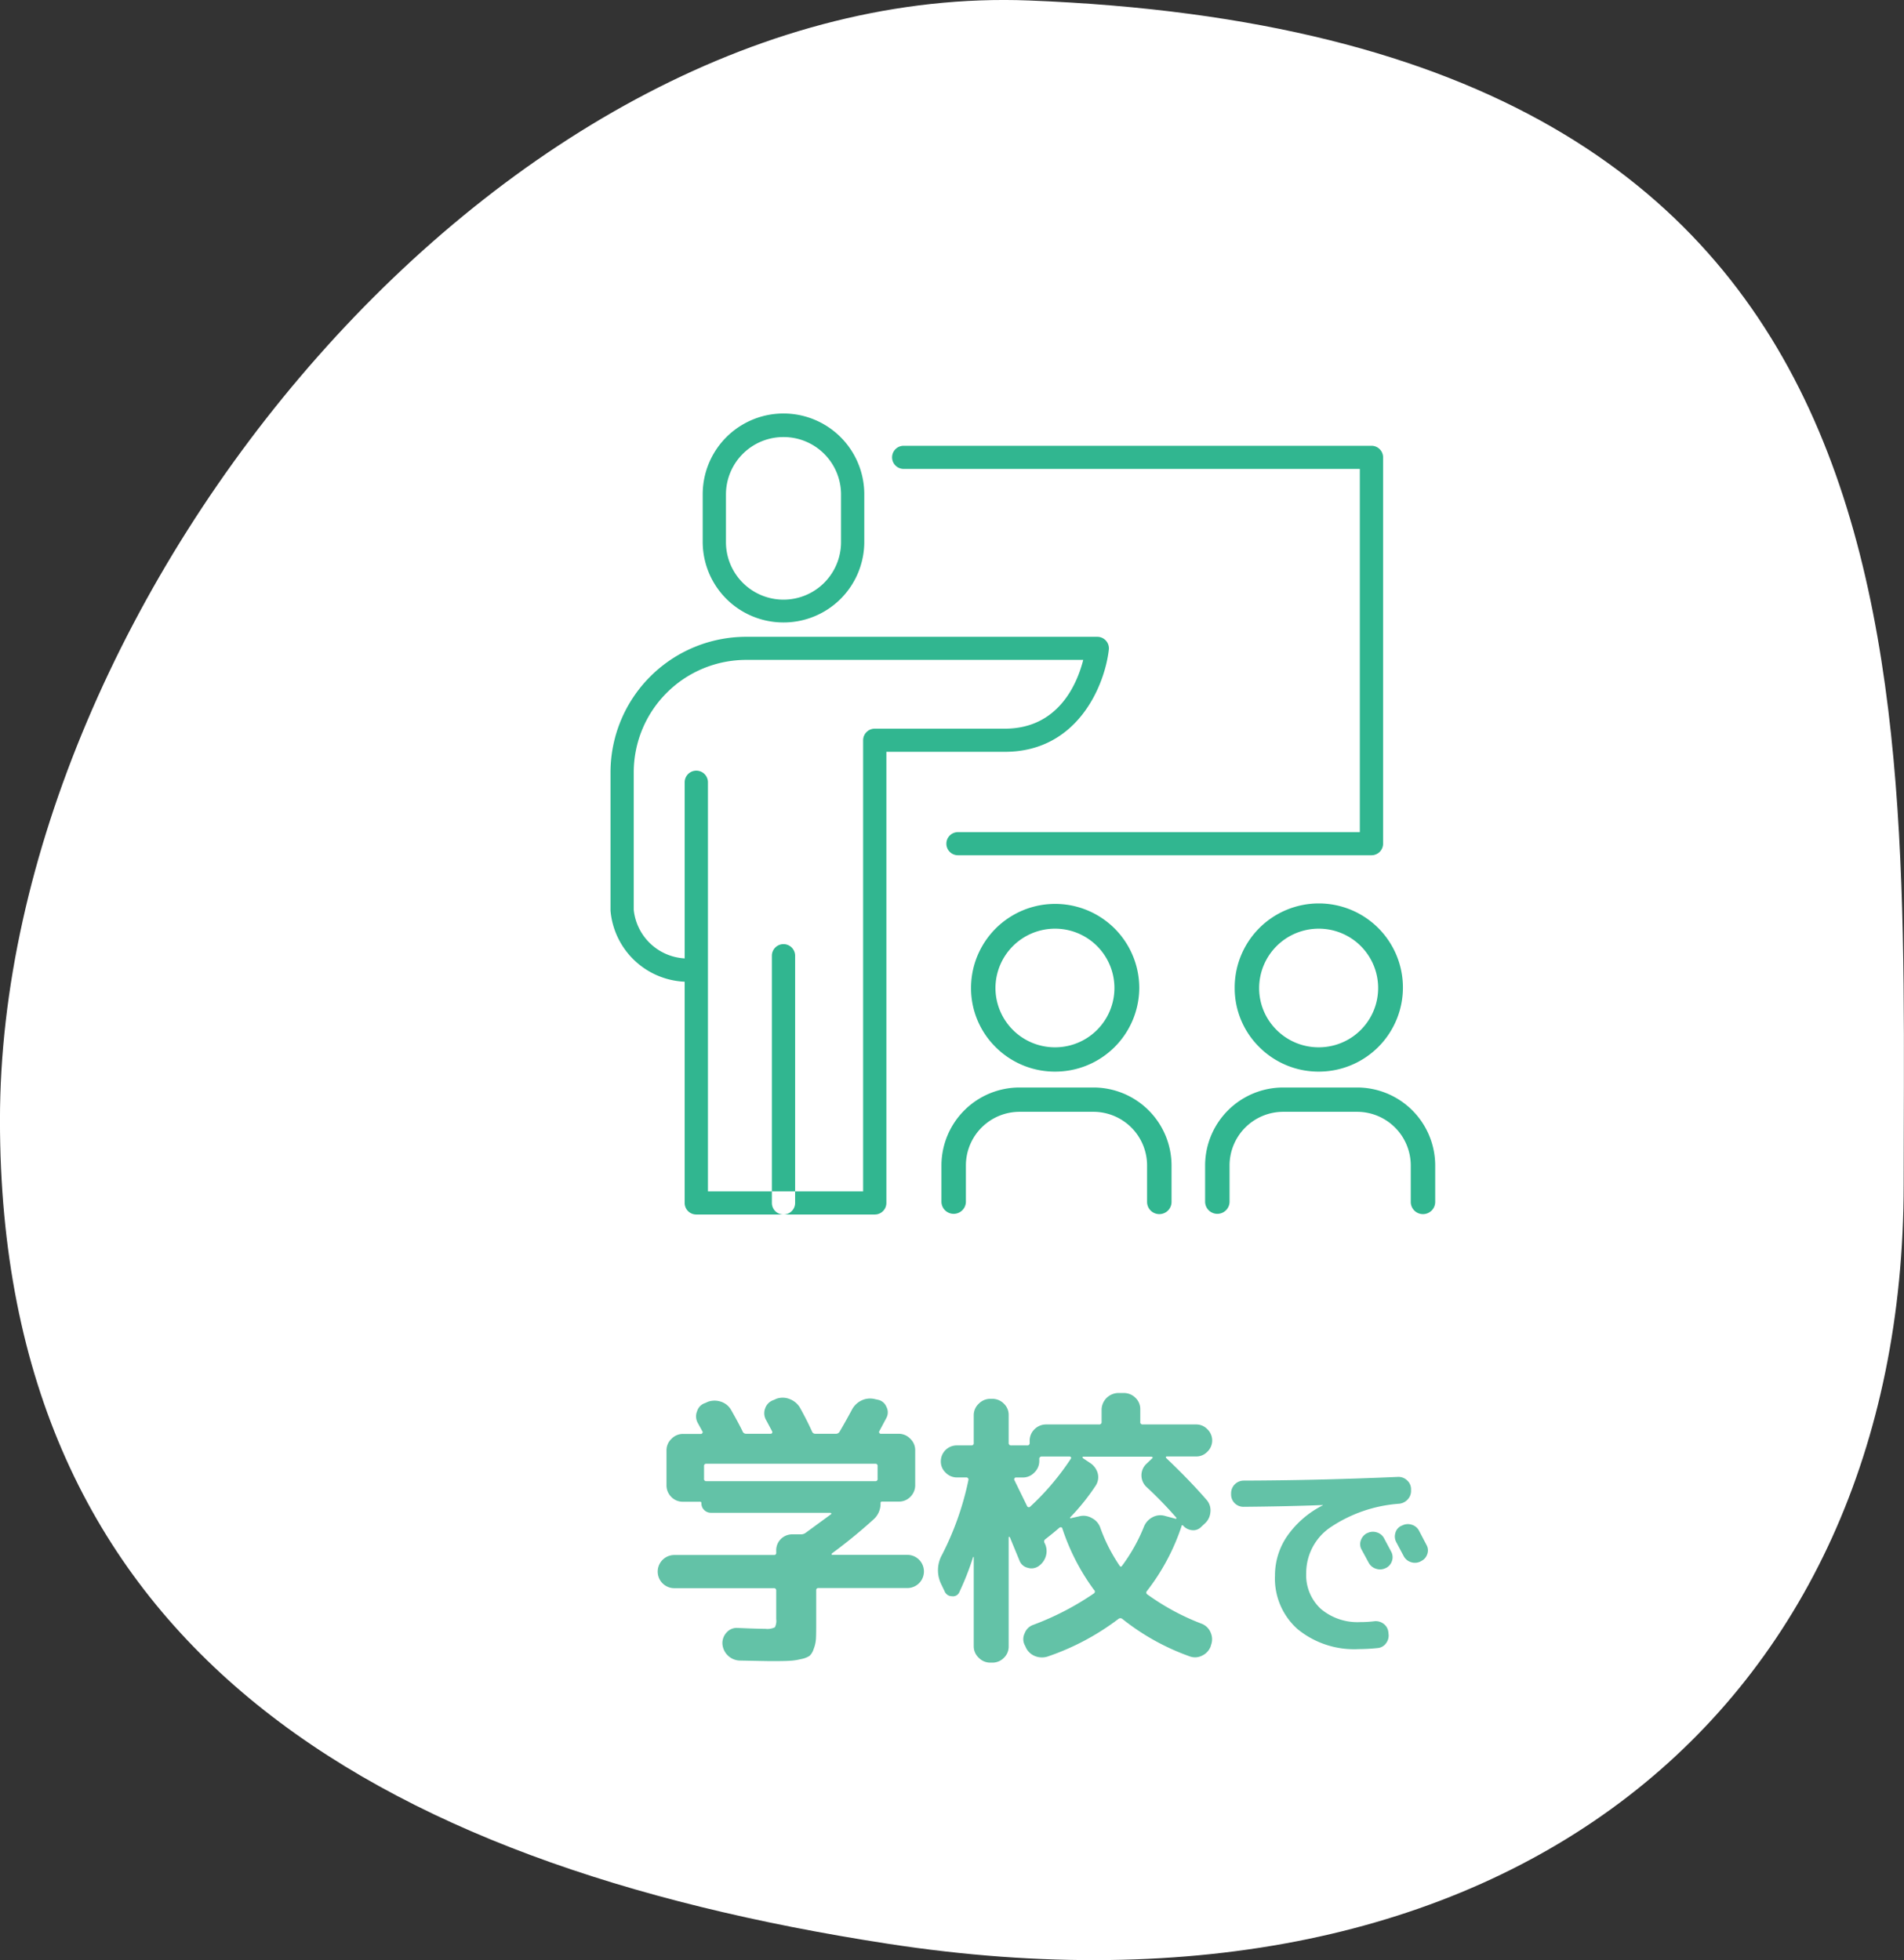
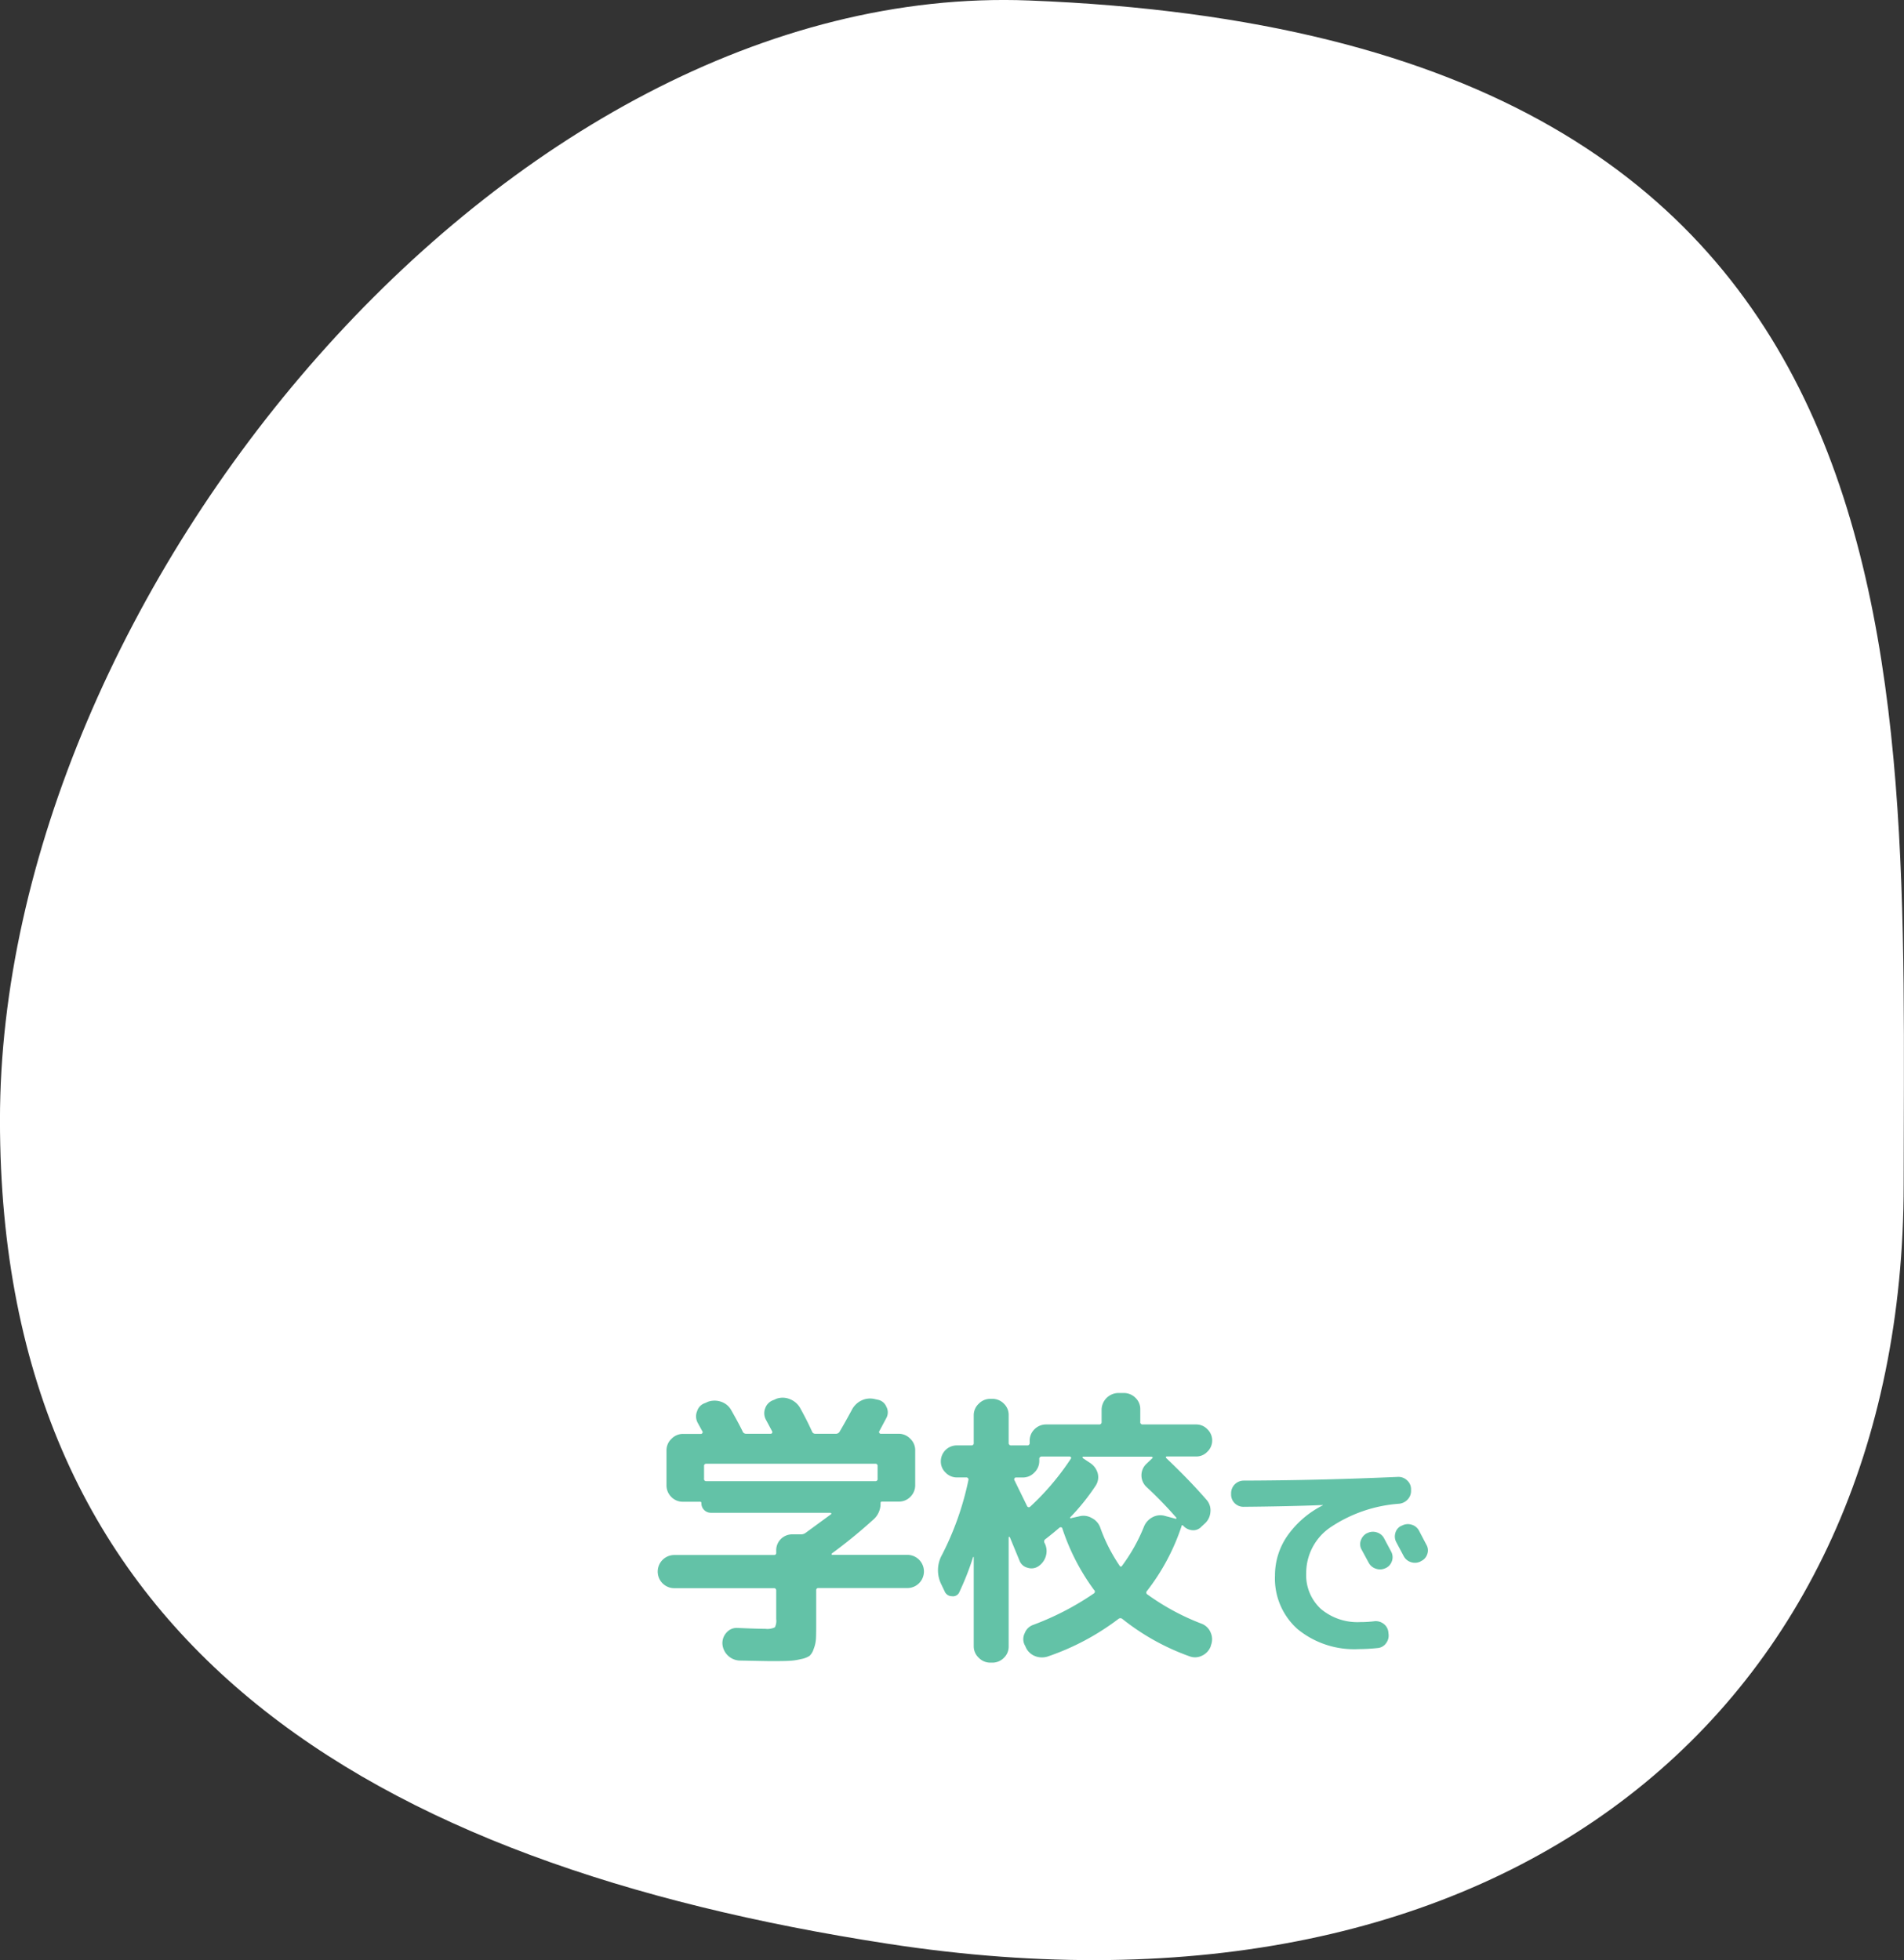
<svg xmlns="http://www.w3.org/2000/svg" id="mv_ic_sub2.svg" width="156.938" height="161.594" viewBox="0 0 156.938 161.594">
  <rect x="0" y="0" width="156.938" height="161.594" fill="#333333" stroke="none" />
  <defs>
    <style>
      .cls-1 {
        fill: #fff;
      }

      .cls-1, .cls-2, .cls-3 {
        fill-rule: evenodd;
      }

      .cls-2 {
        fill: #31b690;
      }

      .cls-3 {
        fill: #63c2a7;
      }
    </style>
  </defs>
  <path id="シェイプ_2" data-name="シェイプ 2" class="cls-1" d="M795.567,559.521c0,43.21-32.684,70.475-83.758,62.593-42.677-6.584-73.156-24.688-73.156-67.9s41.67-93.974,84.818-92.3C798.845,464.842,795.567,516.311,795.567,559.521Z" transform="translate(-638.656 -461.875)" />
-   <path id="シェイプ_1893" data-name="シェイプ 1893" class="cls-2" d="M703.236,513.19a6.648,6.648,0,0,1-6.659-6.623v-3.944a6.659,6.659,0,0,1,13.318,0v3.944A6.648,6.648,0,0,1,703.236,513.19Zm0-15.284a4.736,4.736,0,0,0-4.743,4.717v3.944a4.743,4.743,0,0,0,9.486,0v-3.944A4.736,4.736,0,0,0,703.236,497.906ZM710.754,562H696.048a0.954,0.954,0,0,1-.958-0.952V542.808a6.418,6.418,0,0,1-6.112-5.858l0-11.434a11.185,11.185,0,0,1,11.2-11.143H729.1a0.955,0.955,0,0,1,.952,1.06c-0.331,2.913-2.547,8.422-8.57,8.422h-9.766v37.192A0.954,0.954,0,0,1,710.754,562Zm-13.748-1.905H709.8V522.9a0.95,0.95,0,0,1,.281-0.673,0.96,0.96,0,0,1,.677-0.28h10.724c4.459,0,5.978-3.77,6.46-5.67H700.179a9.273,9.273,0,0,0-9.287,9.237v11.372a4.471,4.471,0,0,0,4.2,4v-14.52a0.958,0.958,0,0,1,1.916,0v33.722Zm6.23,1.905a0.954,0.954,0,0,1-.958-0.952V540.668a0.958,0.958,0,0,1,1.916,0v20.378A0.954,0.954,0,0,1,703.236,562ZM751.7,532.382H717.615a0.953,0.953,0,1,1,0-1.906H750.74V500.532h-37.6a0.953,0.953,0,1,1,0-1.906H751.7a0.955,0.955,0,0,1,.958.953v31.85A0.955,0.955,0,0,1,751.7,532.382ZM725.623,550.22a6.908,6.908,0,0,1-4.9-2.019,6.836,6.836,0,0,1-2.029-4.875,6.933,6.933,0,0,1,13.866,0h0a6.928,6.928,0,0,1-6.935,6.894h0Zm0-11.784a4.907,4.907,0,0,0-4.916,4.89,4.9,4.9,0,0,0,4.911,4.89h0A4.89,4.89,0,1,0,725.628,538.436Zm5.927,4.89h0Zm2.661,18.642a1.006,1.006,0,0,1-1.007-1v-3.028a4.425,4.425,0,0,0-4.43-4.407H722.7a4.425,4.425,0,0,0-4.43,4.407v3.028a1.008,1.008,0,0,1-2.015,0v-3.028a6.437,6.437,0,0,1,6.445-6.411h6.075a6.437,6.437,0,0,1,6.445,6.411v3.028A1.006,1.006,0,0,1,734.216,561.968Zm13.147-11.748a6.9,6.9,0,0,1-4.9-2.019,6.826,6.826,0,0,1-2.032-4.875,6.933,6.933,0,1,1,6.932,6.894h0Zm0-11.784a4.907,4.907,0,0,0-4.917,4.89,4.846,4.846,0,0,0,1.44,3.46,4.9,4.9,0,0,0,3.472,1.43h0A4.89,4.89,0,1,0,747.368,538.436Zm8.588,23.532a1.006,1.006,0,0,1-1.008-1v-3.028a4.425,4.425,0,0,0-4.43-4.407h-6.074a4.425,4.425,0,0,0-4.431,4.407v3.028a1.008,1.008,0,0,1-2.015,0v-3.028a6.437,6.437,0,0,1,6.446-6.411h6.074a6.437,6.437,0,0,1,6.445,6.411v3.028A1.006,1.006,0,0,1,755.956,561.968Z" transform="translate(-638.656 -461.875)" />
  <path id="学校で" class="cls-3" d="M710.8,583.987h-13.92a0.181,0.181,0,0,1-.192-0.216v-1.032a0.17,0.17,0,0,1,.192-0.192H710.8a0.17,0.17,0,0,1,.192.192v1.032a0.181,0.181,0,0,1-.192.216h0Zm-8.28,12.048a1.442,1.442,0,0,1-.792.12q-0.672,0-2.28-.072a1.1,1.1,0,0,0-.888.36,1.286,1.286,0,0,0-.36.936,1.484,1.484,0,0,0,1.392,1.392q2.352,0.048,2.616.048,1.1,0,1.464-.024a4.779,4.779,0,0,0,1.008-.144,1.916,1.916,0,0,0,.7-0.264,1.254,1.254,0,0,0,.336-0.552,2.73,2.73,0,0,0,.192-0.816c0.016-.192.024-0.583,0.024-1.176v-2.856a0.17,0.17,0,0,1,.192-0.192h7.32a1.368,1.368,0,0,0,0-2.736h-6.192a0.042,0.042,0,0,1-.048-0.048,0.1,0.1,0,0,1,.024-0.072,42.974,42.974,0,0,0,3.408-2.784,1.735,1.735,0,0,0,.6-1.368,0.106,0.106,0,0,1,.12-0.12h1.368a1.3,1.3,0,0,0,.96-0.384,1.339,1.339,0,0,0,.408-0.984v-2.88a1.291,1.291,0,0,0-.408-0.936,1.318,1.318,0,0,0-.96-0.408h-1.488a0.129,0.129,0,0,1-.1-0.072,0.12,0.12,0,0,1,0-.144l0.576-1.08a0.971,0.971,0,0,0,0-.936,0.95,0.95,0,0,0-.72-0.576l-0.216-.048a1.632,1.632,0,0,0-1.128.12,1.736,1.736,0,0,0-.792.792q-0.624,1.152-.984,1.752a0.34,0.34,0,0,1-.288.192h-1.7a0.281,0.281,0,0,1-.288-0.168q-0.408-.911-1.008-1.992a1.681,1.681,0,0,0-.84-0.7,1.547,1.547,0,0,0-1.1-.024l-0.216.1a1.084,1.084,0,0,0-.7.672,1.123,1.123,0,0,0,.072.984l0.5,0.936a0.154,0.154,0,0,1,0,.12,0.141,0.141,0,0,1-.12.072h-2.04a0.309,0.309,0,0,1-.288-0.216q-0.288-.6-0.912-1.7a1.494,1.494,0,0,0-.84-0.72,1.647,1.647,0,0,0-1.1,0l-0.216.1a1.012,1.012,0,0,0-.672.672,1.112,1.112,0,0,0,.048.96l0.408,0.744c0.016,0.017.008,0.048-.024,0.1a0.129,0.129,0,0,1-.1.072h-1.488a1.318,1.318,0,0,0-.96.408,1.291,1.291,0,0,0-.408.936v2.88a1.339,1.339,0,0,0,.408.984,1.3,1.3,0,0,0,.96.384h1.392a0.106,0.106,0,0,1,.12.12,0.746,0.746,0,0,0,.216.552,0.782,0.782,0,0,0,.576.24h9.84a0.141,0.141,0,0,1,.072.048q0.024,0.026-.024.072l-2.064,1.512a0.638,0.638,0,0,1-.384.144h-0.7a1.336,1.336,0,0,0-.984.384,1.3,1.3,0,0,0-.384.96v0.168a0.169,0.169,0,0,1-.192.192h-8.208a1.368,1.368,0,0,0,0,2.736h8.184a0.181,0.181,0,0,1,.216.192v2.352A1.184,1.184,0,0,1,702.524,596.035ZM733.652,582c0.032,0.017.024,0.048-.024,0.1l-0.48.456a1.291,1.291,0,0,0-.408.936,1.31,1.31,0,0,0,.408.96,33.594,33.594,0,0,1,2.448,2.52,0.06,0.06,0,0,1,0,.1q-0.024.05-.072,0l-0.816-.216a1.369,1.369,0,0,0-1.056.1,1.523,1.523,0,0,0-.72.816,14.3,14.3,0,0,1-1.776,3.168c-0.08.129-.16,0.12-0.24-0.024a13.762,13.762,0,0,1-1.56-3.072,1.4,1.4,0,0,0-.7-0.816,1.361,1.361,0,0,0-1.056-.144l-0.648.144q-0.024.05-.072,0t0-.072a18.071,18.071,0,0,0,2.064-2.568,1.276,1.276,0,0,0,.192-1.056,1.5,1.5,0,0,0-.648-0.864l-0.576-.384a0.1,0.1,0,0,1-.024-0.072,0.043,0.043,0,0,1,.048-0.048h5.64a0.141,0.141,0,0,1,.072.048h0Zm-11.376,1.752a0.129,0.129,0,0,1,.1-0.072h0.6a1.283,1.283,0,0,0,.936-0.408,1.31,1.31,0,0,0,.408-0.96v-0.144a0.191,0.191,0,0,1,.216-0.216h2.3a0.129,0.129,0,0,1,.1.072,0.119,0.119,0,0,1-.024.12,21.236,21.236,0,0,1-3.336,3.936,0.158,0.158,0,0,1-.264-0.048l-1.056-2.16a0.126,0.126,0,0,1,.024-0.12h0Zm-3.384,6.48a0.022,0.022,0,0,1,.024.024V597.6a1.287,1.287,0,0,0,.408.936,1.314,1.314,0,0,0,.96.408h0.168a1.314,1.314,0,0,0,.96-0.408,1.274,1.274,0,0,0,.384-0.936v-9c0-.015.016-0.024,0.048-0.024a0.073,0.073,0,0,1,.048.024l0.792,1.92a0.944,0.944,0,0,0,.672.6,1.018,1.018,0,0,0,.888-0.12,1.517,1.517,0,0,0,.624-0.864,1.43,1.43,0,0,0-.1-1.032l-0.024-.048a0.227,0.227,0,0,1,.072-0.288q0.624-.479,1.176-0.96a0.2,0.2,0,0,1,.12-0.024,0.129,0.129,0,0,1,.1.072,18.027,18.027,0,0,0,2.616,5.088,0.179,0.179,0,0,1,0,.288,23.14,23.14,0,0,1-4.992,2.592,1.154,1.154,0,0,0-.72.7,1.069,1.069,0,0,0,.024,1.008l0.048,0.1a1.389,1.389,0,0,0,.768.768,1.542,1.542,0,0,0,1.1.024,20.577,20.577,0,0,0,5.808-3.1,0.259,0.259,0,0,1,.312.024,19.234,19.234,0,0,0,5.52,3.072,1.281,1.281,0,0,0,1.032-.048,1.394,1.394,0,0,0,.72-0.768l0.024-.1a1.351,1.351,0,0,0-.024-1.032,1.308,1.308,0,0,0-.768-0.744,19.5,19.5,0,0,1-4.44-2.4,0.182,0.182,0,0,1-.048-0.288,17.858,17.858,0,0,0,2.856-5.352c0.016-.1.064-0.1,0.144-0.024a1.106,1.106,0,0,0,.72.36,0.9,0.9,0,0,0,.768-0.288l0.288-.264a1.407,1.407,0,0,0,.456-0.936,1.3,1.3,0,0,0-.312-1.008q-1.416-1.63-3.312-3.432a0.135,0.135,0,0,1-.048-0.1c0-.031.032-0.048,0.1-0.048h2.4a1.242,1.242,0,0,0,.912-0.384,1.278,1.278,0,0,0,0-1.872,1.25,1.25,0,0,0-.912-0.384h-4.416a0.181,0.181,0,0,1-.192-0.216v-1.032a1.277,1.277,0,0,0-.384-0.936,1.345,1.345,0,0,0-.984-0.408H730.8a1.4,1.4,0,0,0-1.344,1.344v1.032a0.191,0.191,0,0,1-.216.216h-4.344a1.345,1.345,0,0,0-.984.408,1.3,1.3,0,0,0-.384.96v0.144a0.191,0.191,0,0,1-.216.216h-1.3a0.191,0.191,0,0,1-.216-0.216v-2.28a1.277,1.277,0,0,0-.384-0.936,1.318,1.318,0,0,0-.96-0.408h-0.168a1.318,1.318,0,0,0-.96.408,1.291,1.291,0,0,0-.408.936v2.28a0.181,0.181,0,0,1-.192.216h-1.2a1.311,1.311,0,0,0-1.32,1.32,1.243,1.243,0,0,0,.384.912,1.283,1.283,0,0,0,.936.408h0.792a0.167,0.167,0,0,1,.12.048,0.2,0.2,0,0,1,.048.144,24.312,24.312,0,0,1-2.184,6.192,2.6,2.6,0,0,0-.072,2.4l0.288,0.6a0.643,0.643,0,0,0,.6.408,0.566,0.566,0,0,0,.624-0.36,22.916,22.916,0,0,0,1.128-2.88h0.024Zm34.491,0.351a0.972,0.972,0,0,0-.045-0.765l-0.594-1.116a0.992,0.992,0,0,0-.612-0.5,1.02,1.02,0,0,0-.792.072h-0.018a1.041,1.041,0,0,0-.5.594,0.9,0.9,0,0,0,.063.756c0.324,0.6.516,0.954,0.576,1.062a1.022,1.022,0,0,0,.6.513,1.056,1.056,0,0,0,.8-0.045A0.951,0.951,0,0,0,753.383,590.578Zm0.288-2.331a0.988,0.988,0,0,0,.081.774l0.594,1.116a1.022,1.022,0,0,0,.594.513,1.035,1.035,0,0,0,.792-0.045l0.054-.036a0.95,0.95,0,0,0,.513-0.576,0.9,0.9,0,0,0-.063-0.756l-0.612-1.17a0.992,0.992,0,0,0-.612-0.5,1.02,1.02,0,0,0-.792.072l-0.054.018A0.9,0.9,0,0,0,753.671,588.247Zm-6-2.268a7.927,7.927,0,0,0-2.907,2.511,5.718,5.718,0,0,0-1.017,3.267,5.581,5.581,0,0,0,1.872,4.428,7.356,7.356,0,0,0,5.022,1.638,15.533,15.533,0,0,0,1.6-.09,0.941,0.941,0,0,0,.666-0.4,1.04,1.04,0,0,0,.2-0.765l-0.018-.162a0.964,0.964,0,0,0-.387-0.666,1.057,1.057,0,0,0-.747-0.216,9.383,9.383,0,0,1-1.188.072,4.684,4.684,0,0,1-3.231-1.08,3.79,3.79,0,0,1-1.215-2.988,4.553,4.553,0,0,1,1.917-3.69,11.631,11.631,0,0,1,5.751-2,1.1,1.1,0,0,0,.711-0.369,1.02,1.02,0,0,0,.261-0.747v-0.126a0.968,0.968,0,0,0-.342-0.7,1.018,1.018,0,0,0-.738-0.27q-6.57.289-12.726,0.306a1.045,1.045,0,0,0-1.026,1.026v0.126a1.014,1.014,0,0,0,1.008,1.008q3.744-.034,6.534-0.144h0.018c0,0.025-.006.036-0.018,0.036h0Z" transform="translate(-638.656 -461.875)" />
</svg>